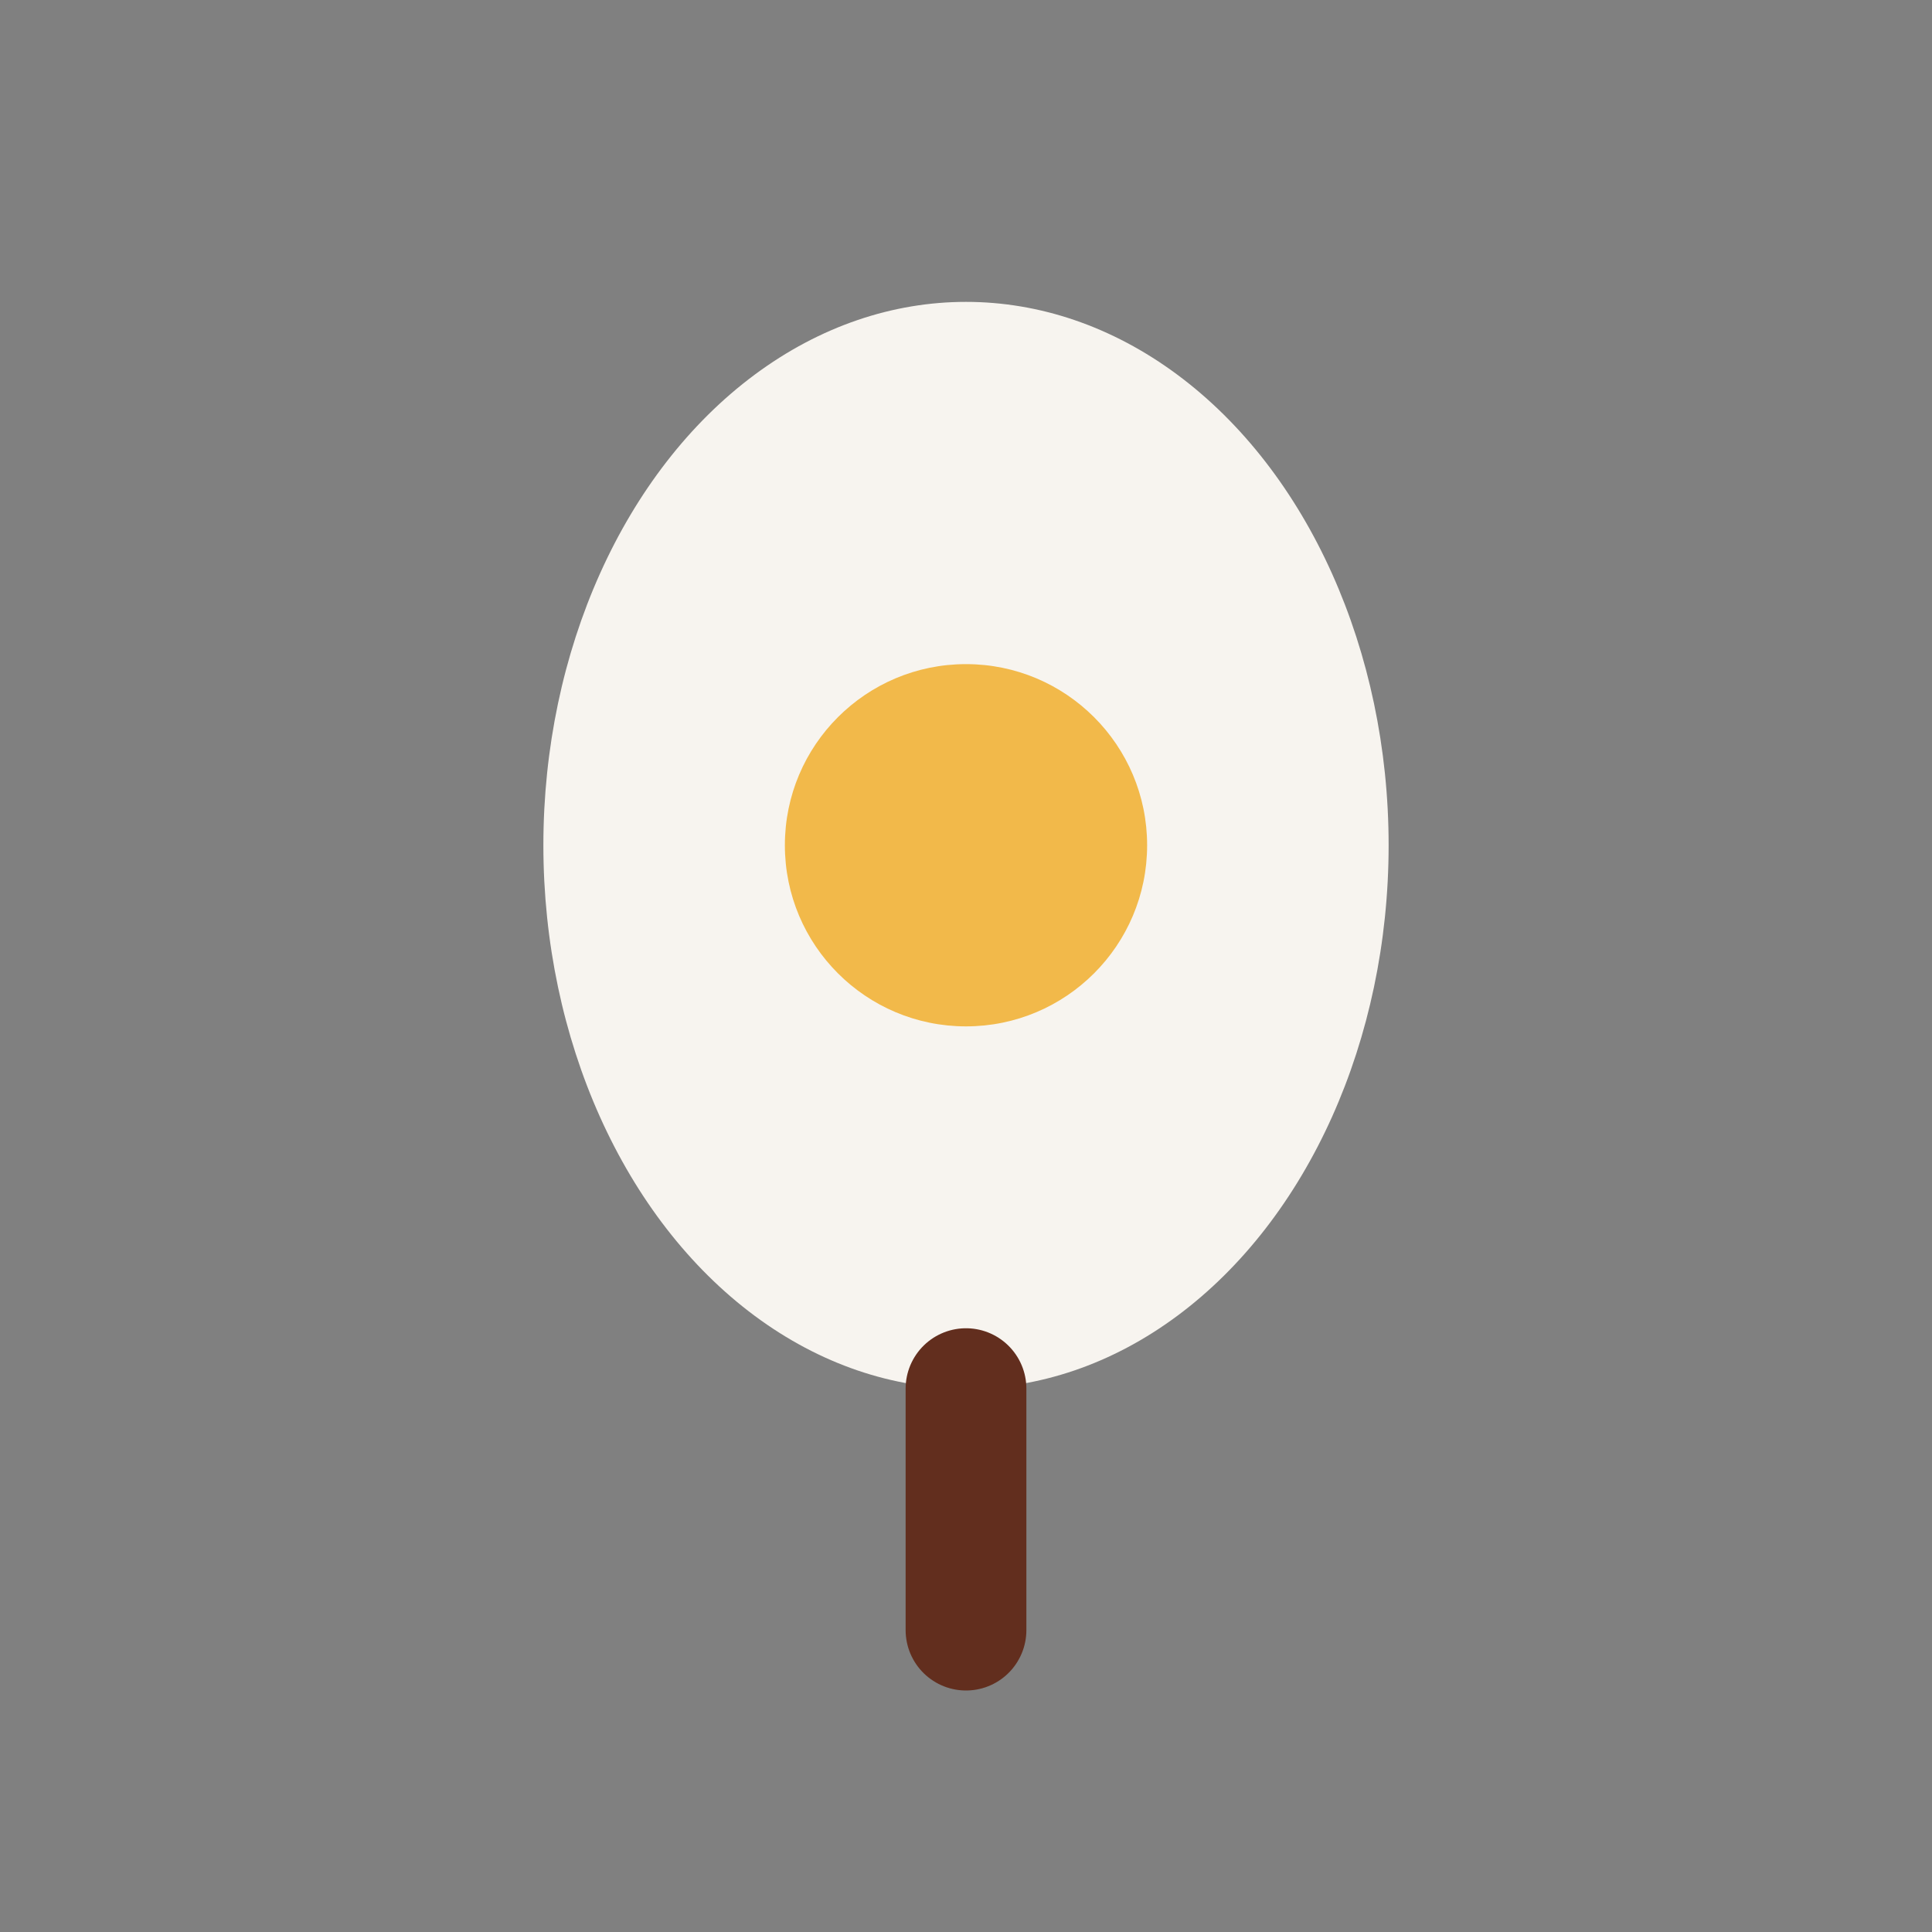
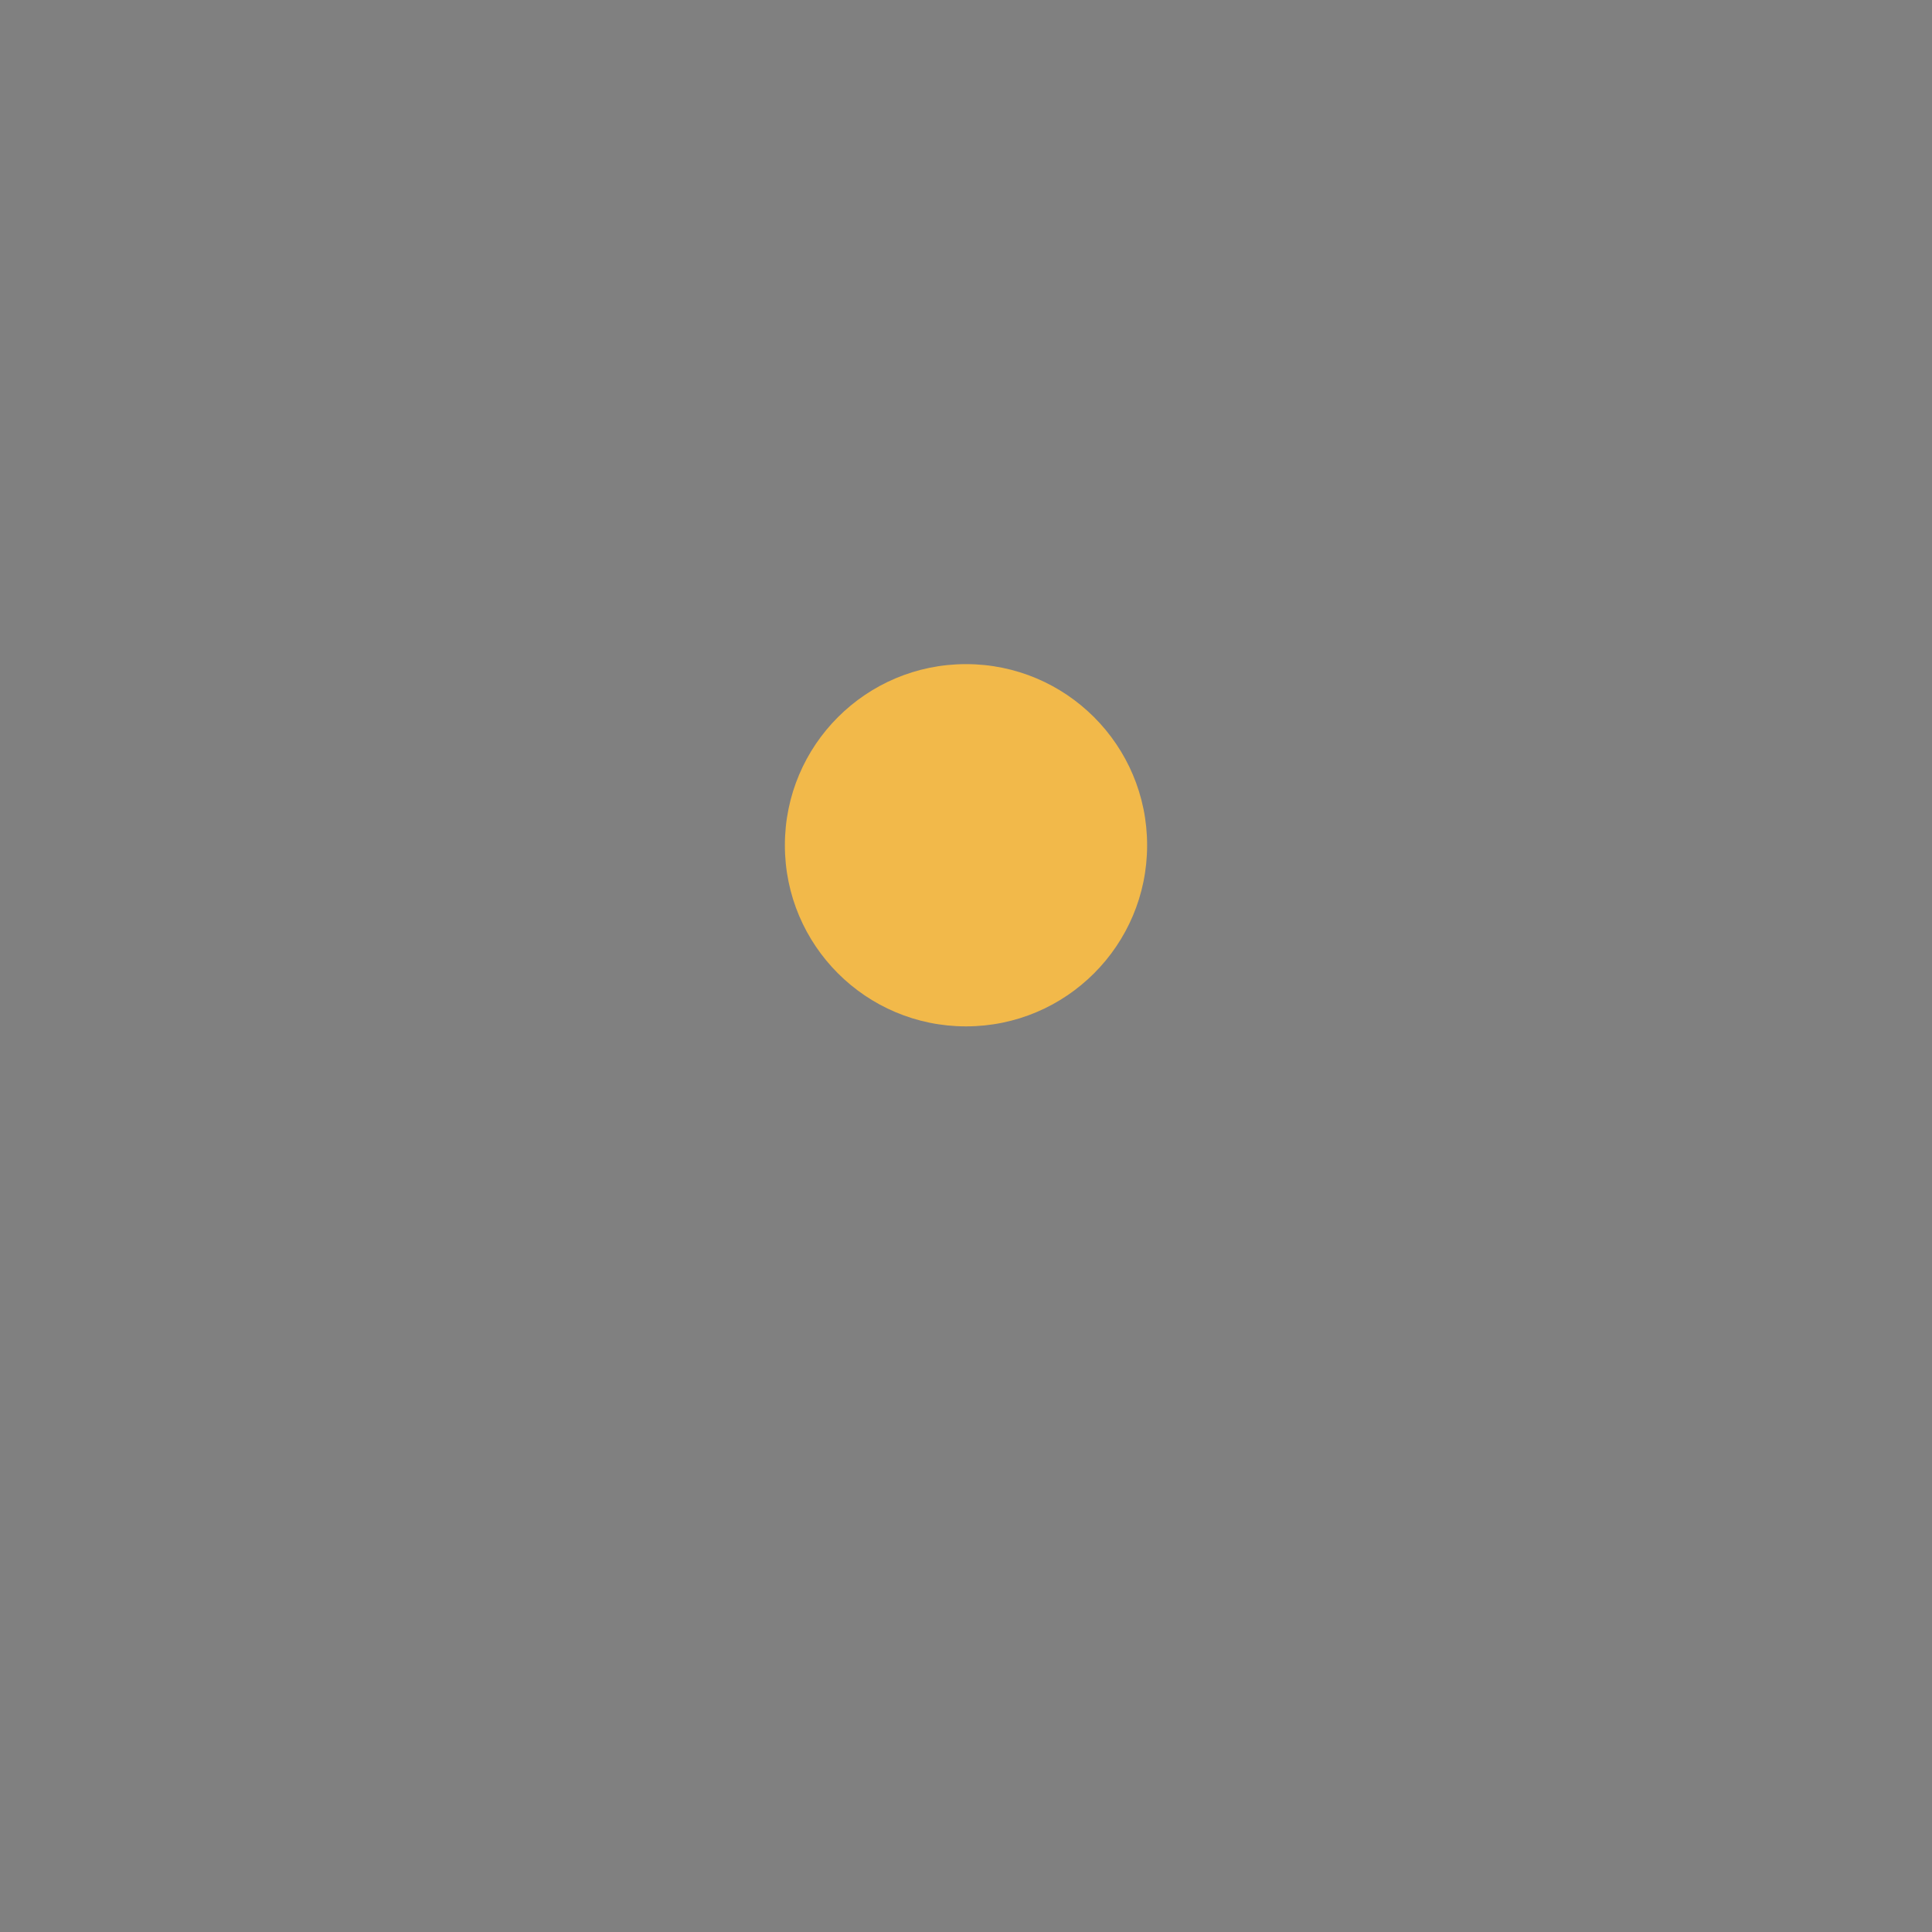
<svg xmlns="http://www.w3.org/2000/svg" width="32" height="32" viewBox="0 0 32 32">
  <rect x="0" y="0" width="32" height="32" fill="#808080" stroke="none" />
-   <ellipse cx="16" cy="14" rx="7" ry="9" fill="#F7F4EF" />
  <circle cx="16" cy="14" r="3" fill="#F2B94A" />
-   <path d="M16 23v4" stroke="#622E1E" stroke-width="2" stroke-linecap="round" />
</svg>